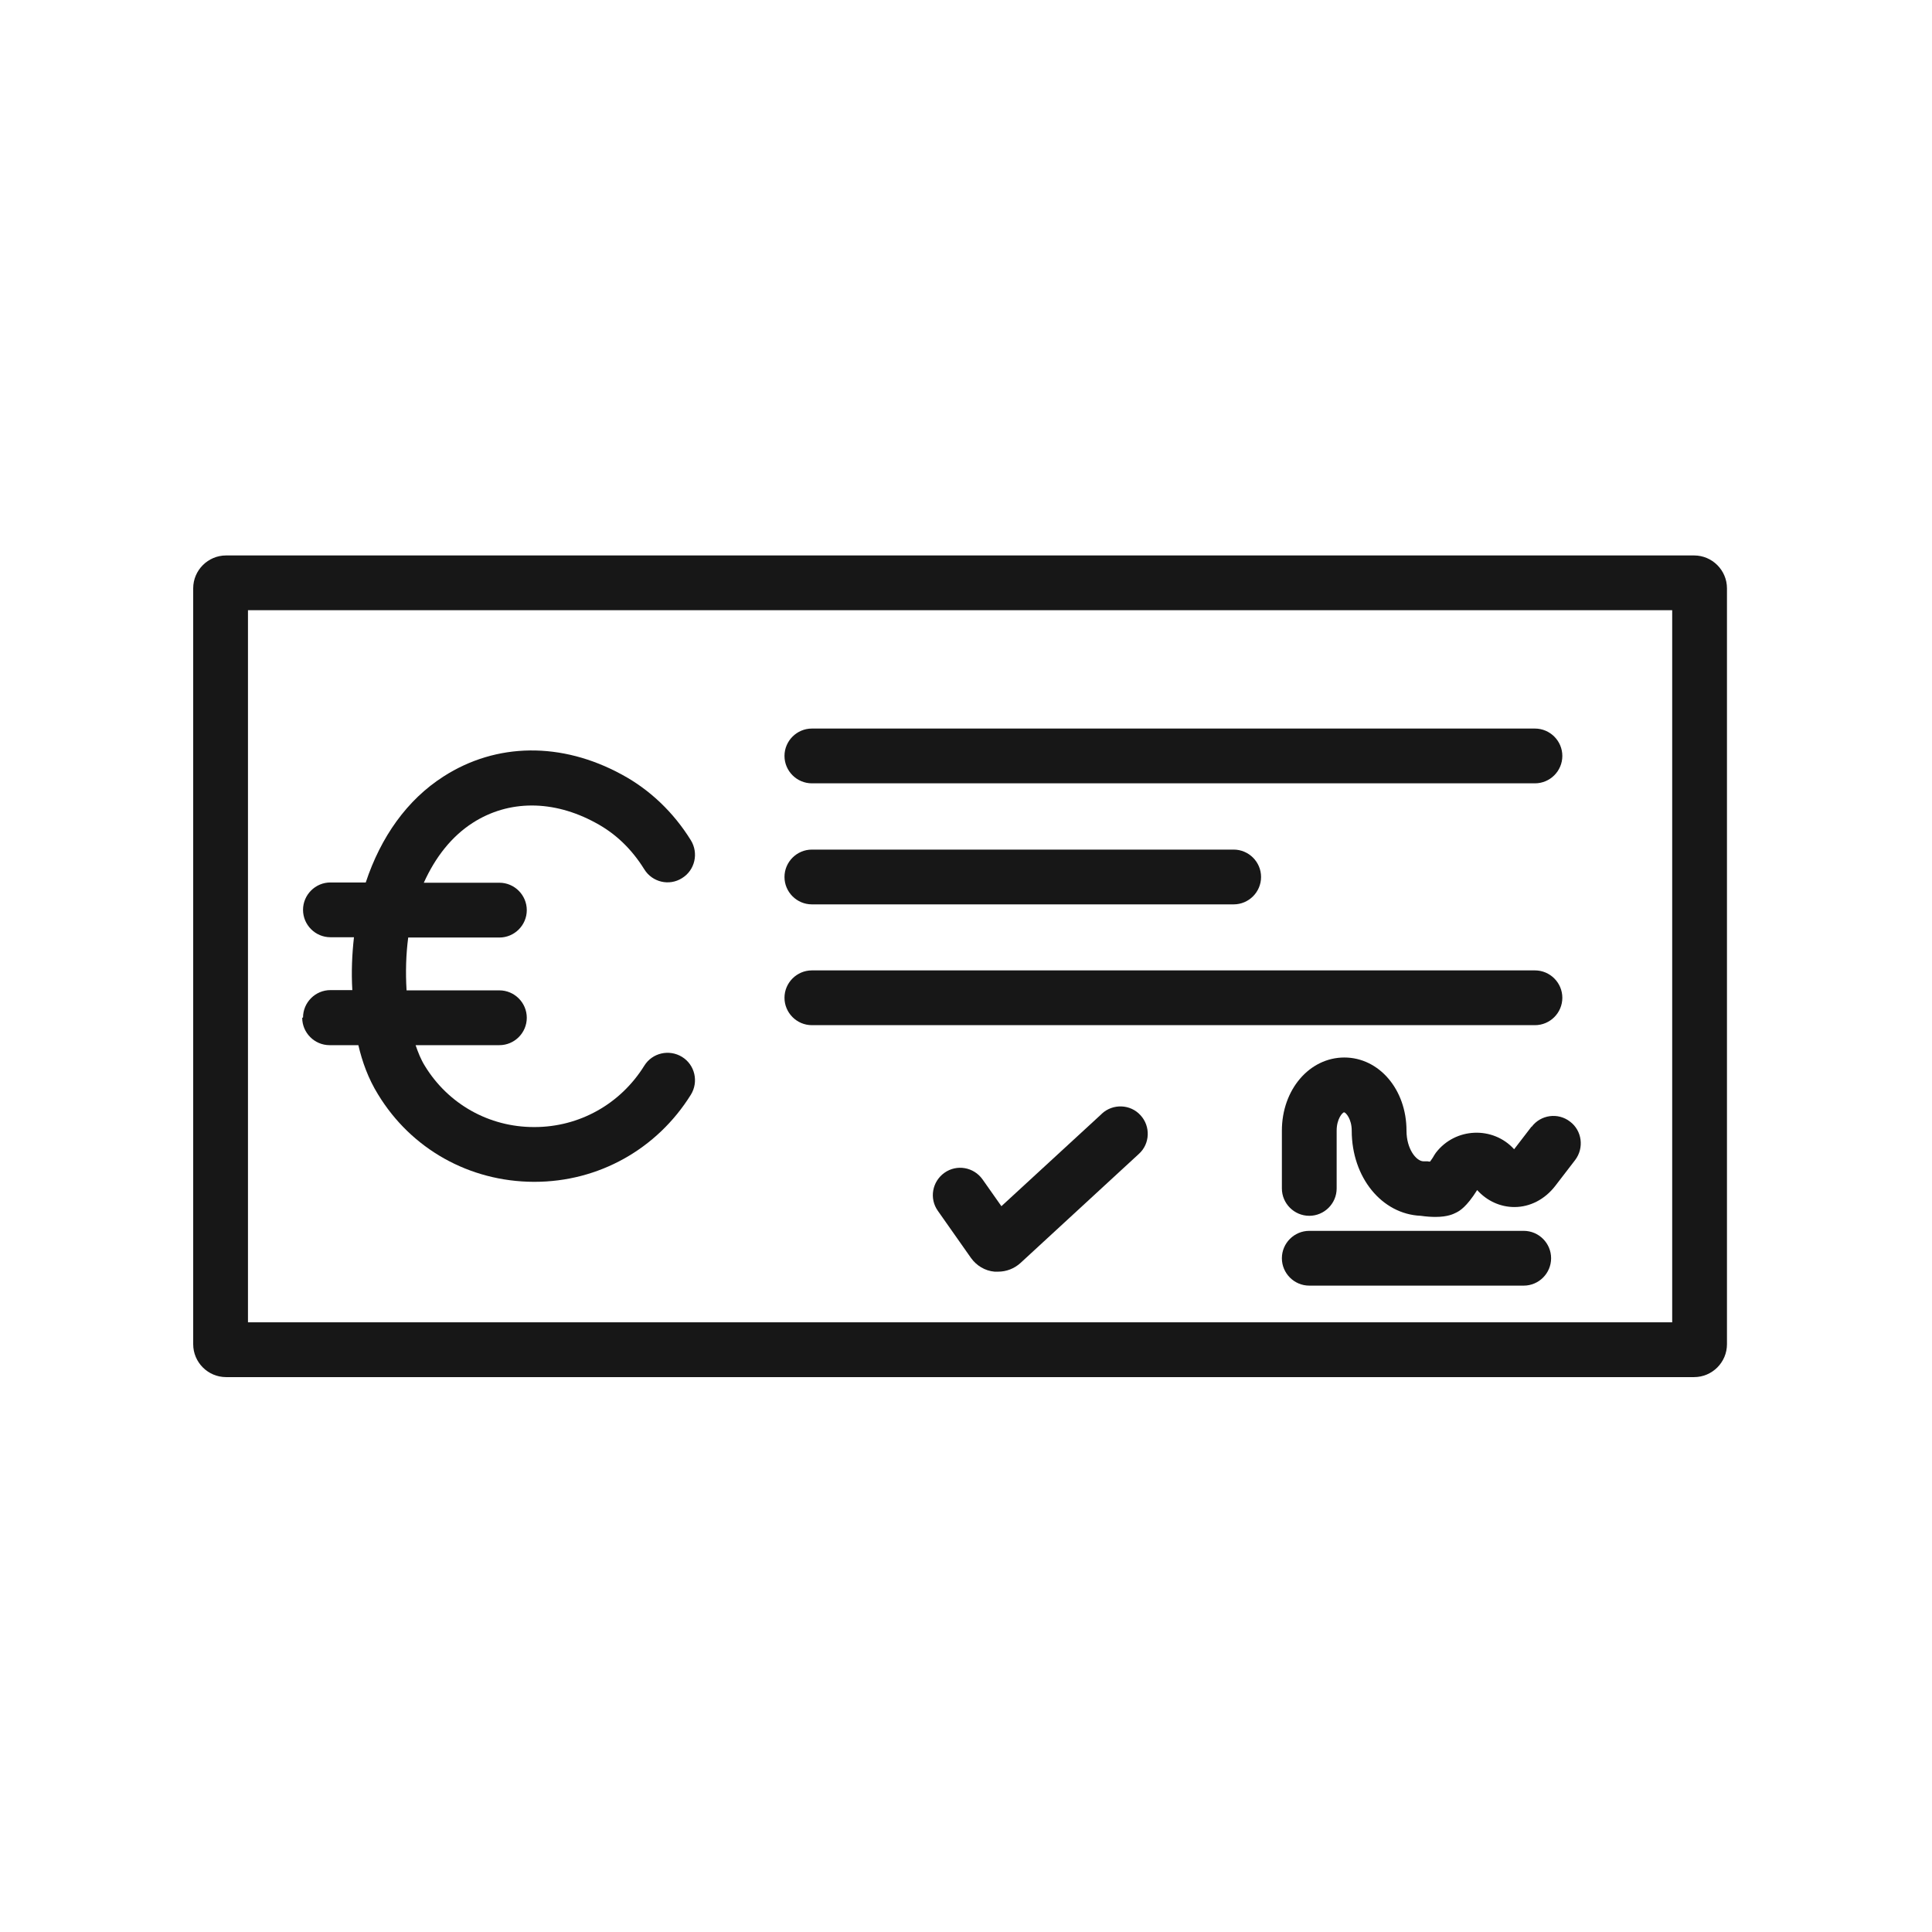
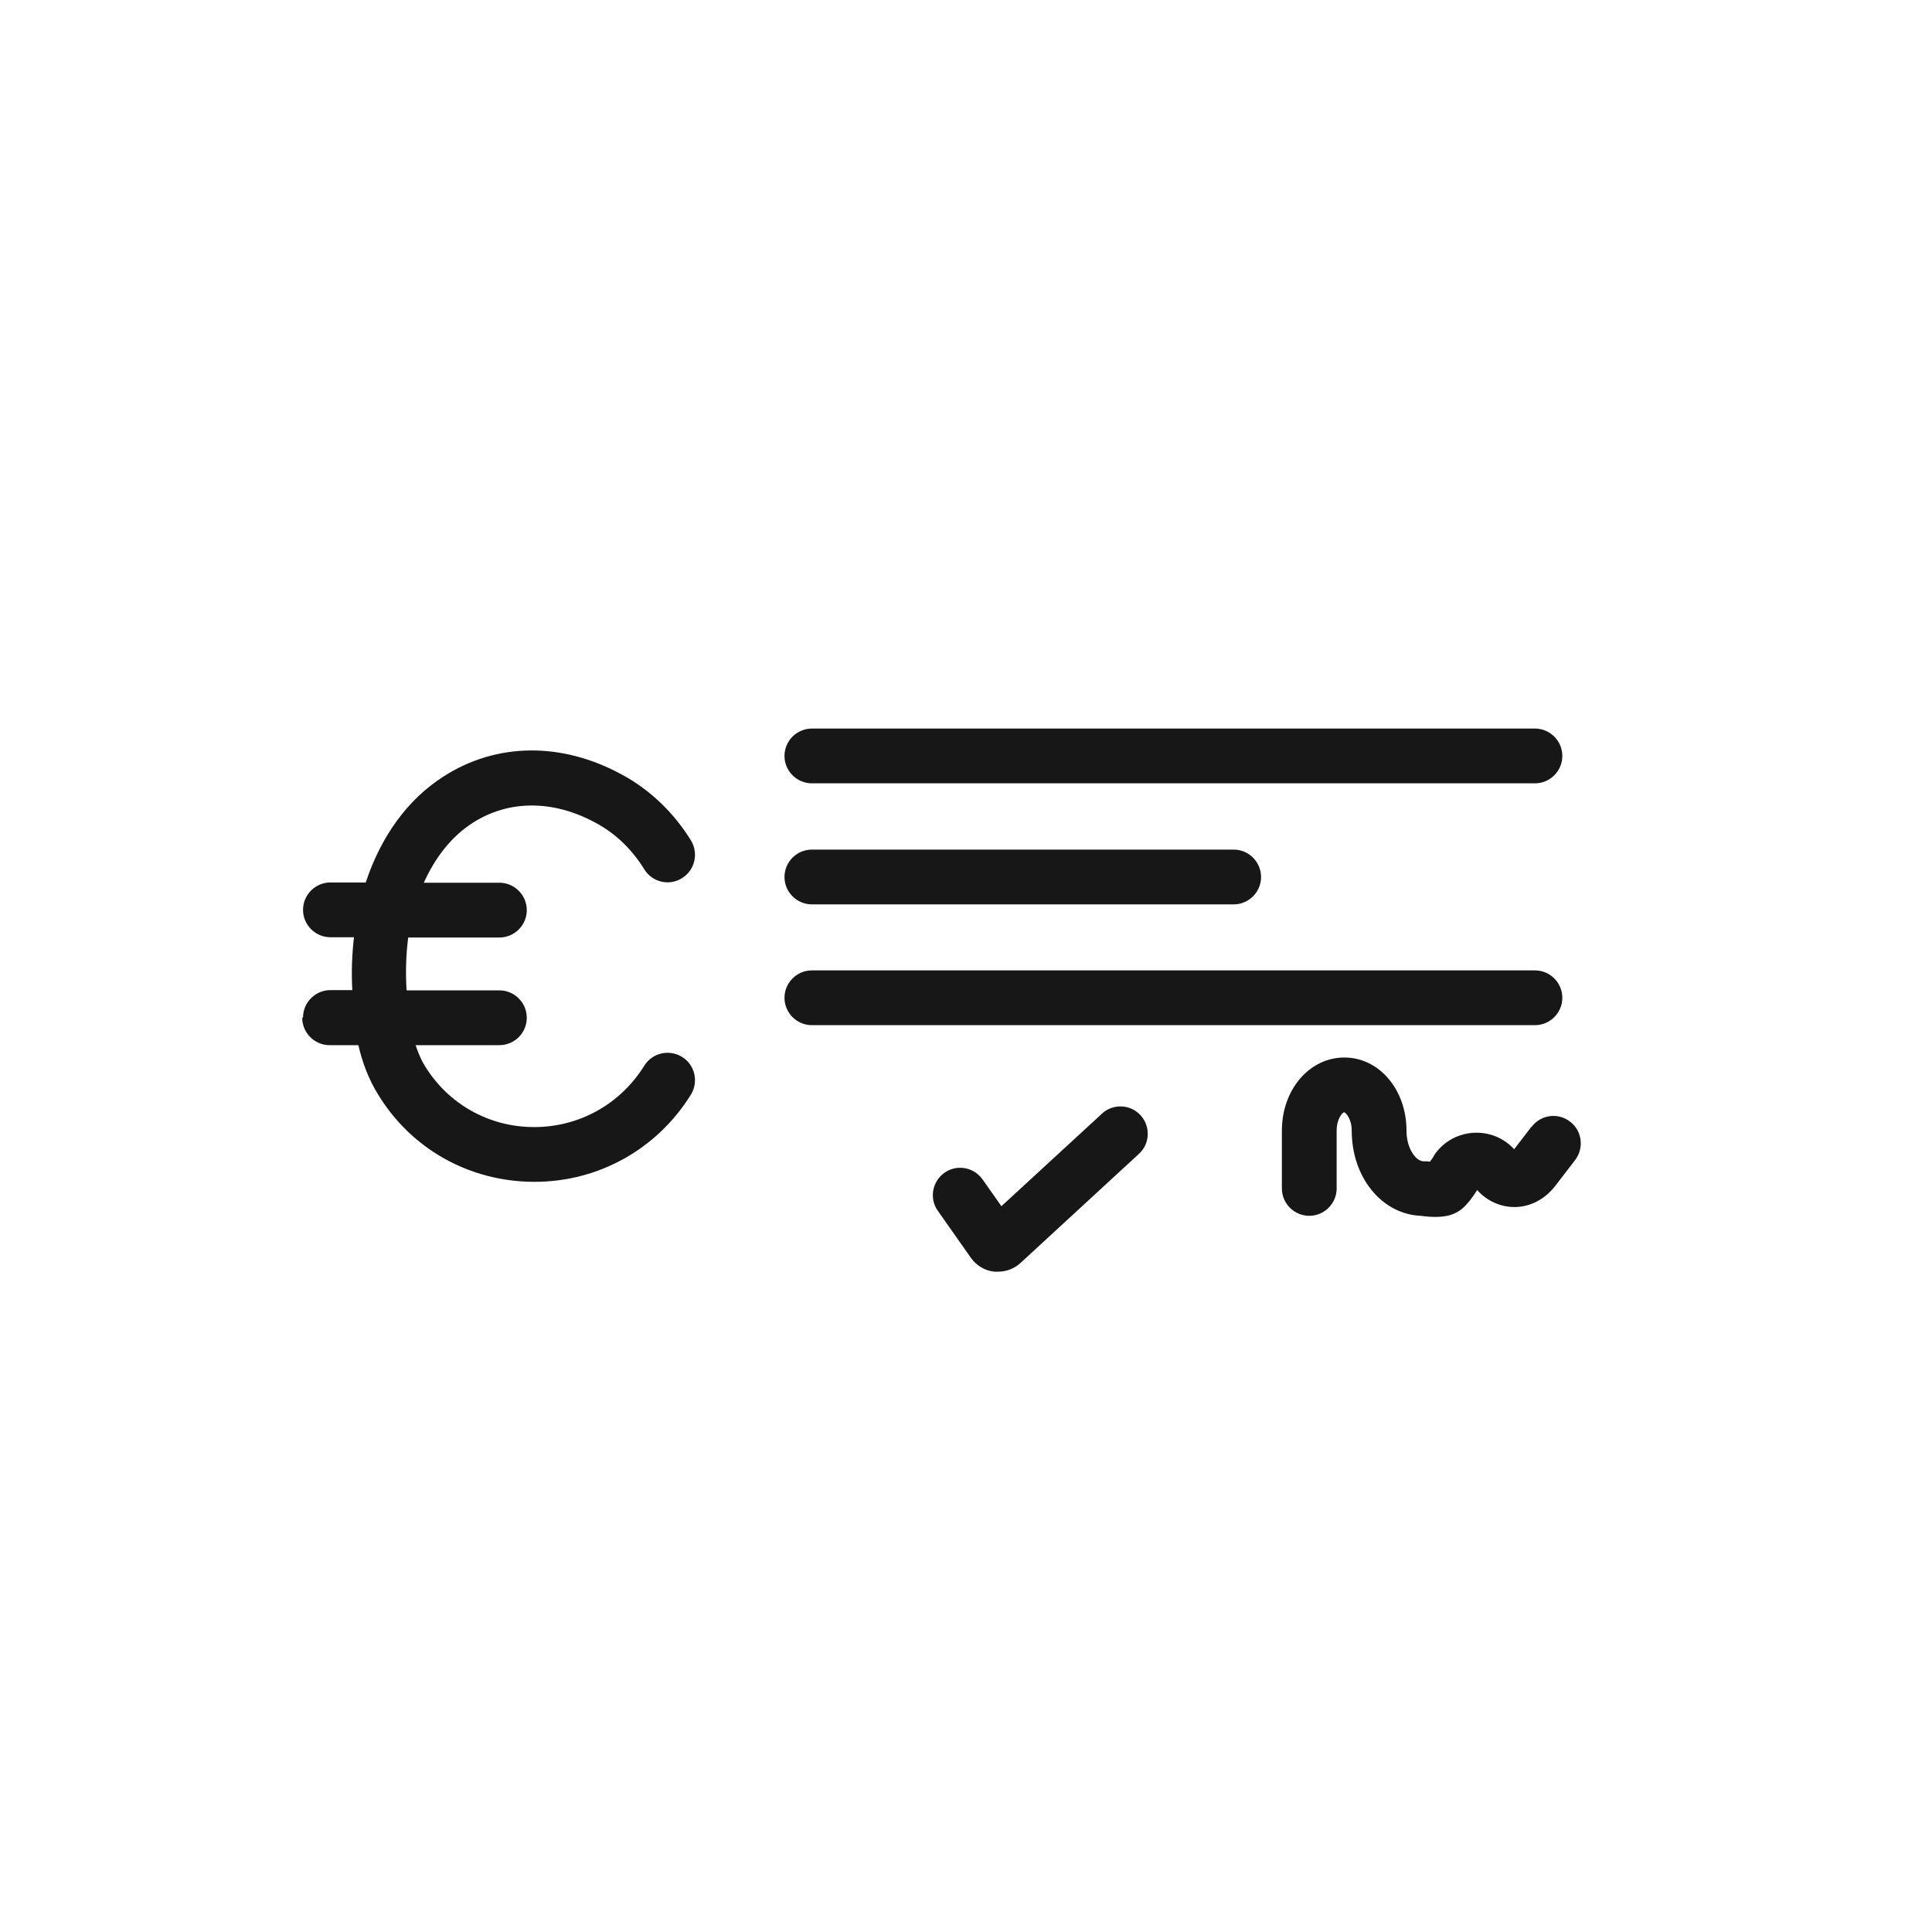
<svg xmlns="http://www.w3.org/2000/svg" width="80" height="80" viewBox="0 0 80 80" fill="none">
-   <path d="M70.149 23H9.361C8.612 23 8 23.612 8 24.361V55.662C8 56.411 8.612 57.023 9.361 57.023H70.149C70.898 57.023 71.51 56.411 71.51 55.662V24.361C71.51 23.612 70.898 23 70.149 23ZM69.242 54.755H10.268V25.268H69.242V54.755Z" fill="#171717" />
  <path d="M12.514 42.144C12.514 42.767 13.024 43.278 13.648 43.278H14.839C14.997 43.958 15.247 44.661 15.655 45.319C17.027 47.576 19.432 48.925 22.097 48.937H22.131C24.785 48.937 27.2 47.587 28.607 45.33C28.936 44.797 28.777 44.094 28.244 43.765C27.711 43.436 27.008 43.595 26.679 44.128C25.692 45.716 23.991 46.669 22.131 46.669H22.108C20.248 46.669 18.558 45.716 17.595 44.14C17.424 43.867 17.311 43.572 17.209 43.278H20.679C21.303 43.278 21.813 42.767 21.813 42.144C21.813 41.52 21.303 41.009 20.679 41.009H16.835C16.789 40.25 16.812 39.512 16.903 38.821H20.679C21.303 38.821 21.813 38.31 21.813 37.687C21.813 37.063 21.303 36.552 20.679 36.552H17.549C18.025 35.498 18.695 34.636 19.579 34.069C21.065 33.116 22.913 33.116 24.66 34.069C25.488 34.511 26.157 35.157 26.679 35.997C27.008 36.53 27.711 36.7 28.244 36.36C28.777 36.031 28.936 35.328 28.607 34.794C27.892 33.638 26.905 32.696 25.749 32.073C23.254 30.712 20.555 30.746 18.366 32.152C16.857 33.116 15.768 34.658 15.145 36.541H13.682C13.058 36.541 12.548 37.051 12.548 37.675C12.548 38.299 13.058 38.809 13.682 38.809H14.657C14.578 39.512 14.544 40.238 14.589 40.998H13.682C13.058 40.998 12.548 41.508 12.548 42.132L12.514 42.144Z" fill="#171717" />
  <path d="M33.618 32.436H63.559C64.183 32.436 64.693 31.926 64.693 31.302C64.693 30.678 64.183 30.168 63.559 30.168H33.618C32.995 30.168 32.484 30.678 32.484 31.302C32.484 31.926 32.995 32.436 33.618 32.436Z" fill="#171717" />
  <path d="M33.618 37.448H51.084C51.708 37.448 52.218 36.938 52.218 36.314C52.218 35.69 51.708 35.18 51.084 35.18H33.618C32.995 35.18 32.484 35.69 32.484 36.314C32.484 36.938 32.995 37.448 33.618 37.448Z" fill="#171717" />
  <path d="M33.618 42.45H63.559C64.183 42.45 64.693 41.94 64.693 41.316C64.693 40.692 64.183 40.182 63.559 40.182H33.618C32.995 40.182 32.484 40.692 32.484 41.316C32.484 41.94 32.995 42.45 33.618 42.45Z" fill="#171717" />
-   <path d="M63.094 50.967H54.214C53.59 50.967 53.08 51.477 53.08 52.101C53.08 52.725 53.59 53.235 54.214 53.235H63.094C63.718 53.235 64.228 52.725 64.228 52.101C64.228 51.477 63.718 50.967 63.094 50.967Z" fill="#171717" />
  <path d="M45.606 46.136L41.466 49.946L40.684 48.835C40.321 48.325 39.618 48.2 39.107 48.563C38.597 48.926 38.472 49.629 38.835 50.139L40.207 52.09C40.434 52.407 40.786 52.623 41.183 52.657C41.228 52.657 41.285 52.657 41.33 52.657C41.67 52.657 41.999 52.532 42.26 52.294L47.159 47.78C47.624 47.361 47.647 46.635 47.227 46.181C46.808 45.716 46.082 45.693 45.628 46.113L45.606 46.136Z" fill="#171717" />
  <path d="M63.412 46.658L62.697 47.588C61.824 46.624 60.259 46.681 59.454 47.736L59.386 47.838C59.34 47.929 59.272 48.019 59.216 48.099C59.182 48.099 59.148 48.099 59.114 48.087H58.932C58.648 48.076 58.24 47.588 58.24 46.817C58.24 45.116 57.106 43.789 55.666 43.789C54.225 43.789 53.08 45.116 53.08 46.817V49.21C53.08 49.834 53.59 50.344 54.214 50.344C54.838 50.344 55.348 49.834 55.348 49.21V46.817C55.348 46.33 55.586 46.069 55.654 46.057C55.734 46.069 55.972 46.341 55.972 46.817C55.972 48.757 57.22 50.276 58.83 50.344C59.068 50.378 59.272 50.39 59.442 50.39C59.953 50.39 60.191 50.265 60.304 50.208C60.44 50.14 60.724 49.981 61.166 49.278C61.575 49.732 62.13 49.981 62.709 49.981C63.355 49.981 63.968 49.664 64.398 49.108L65.226 48.031C65.601 47.532 65.51 46.817 65.011 46.443C64.512 46.057 63.797 46.159 63.423 46.658H63.412Z" fill="#171717" />
</svg>